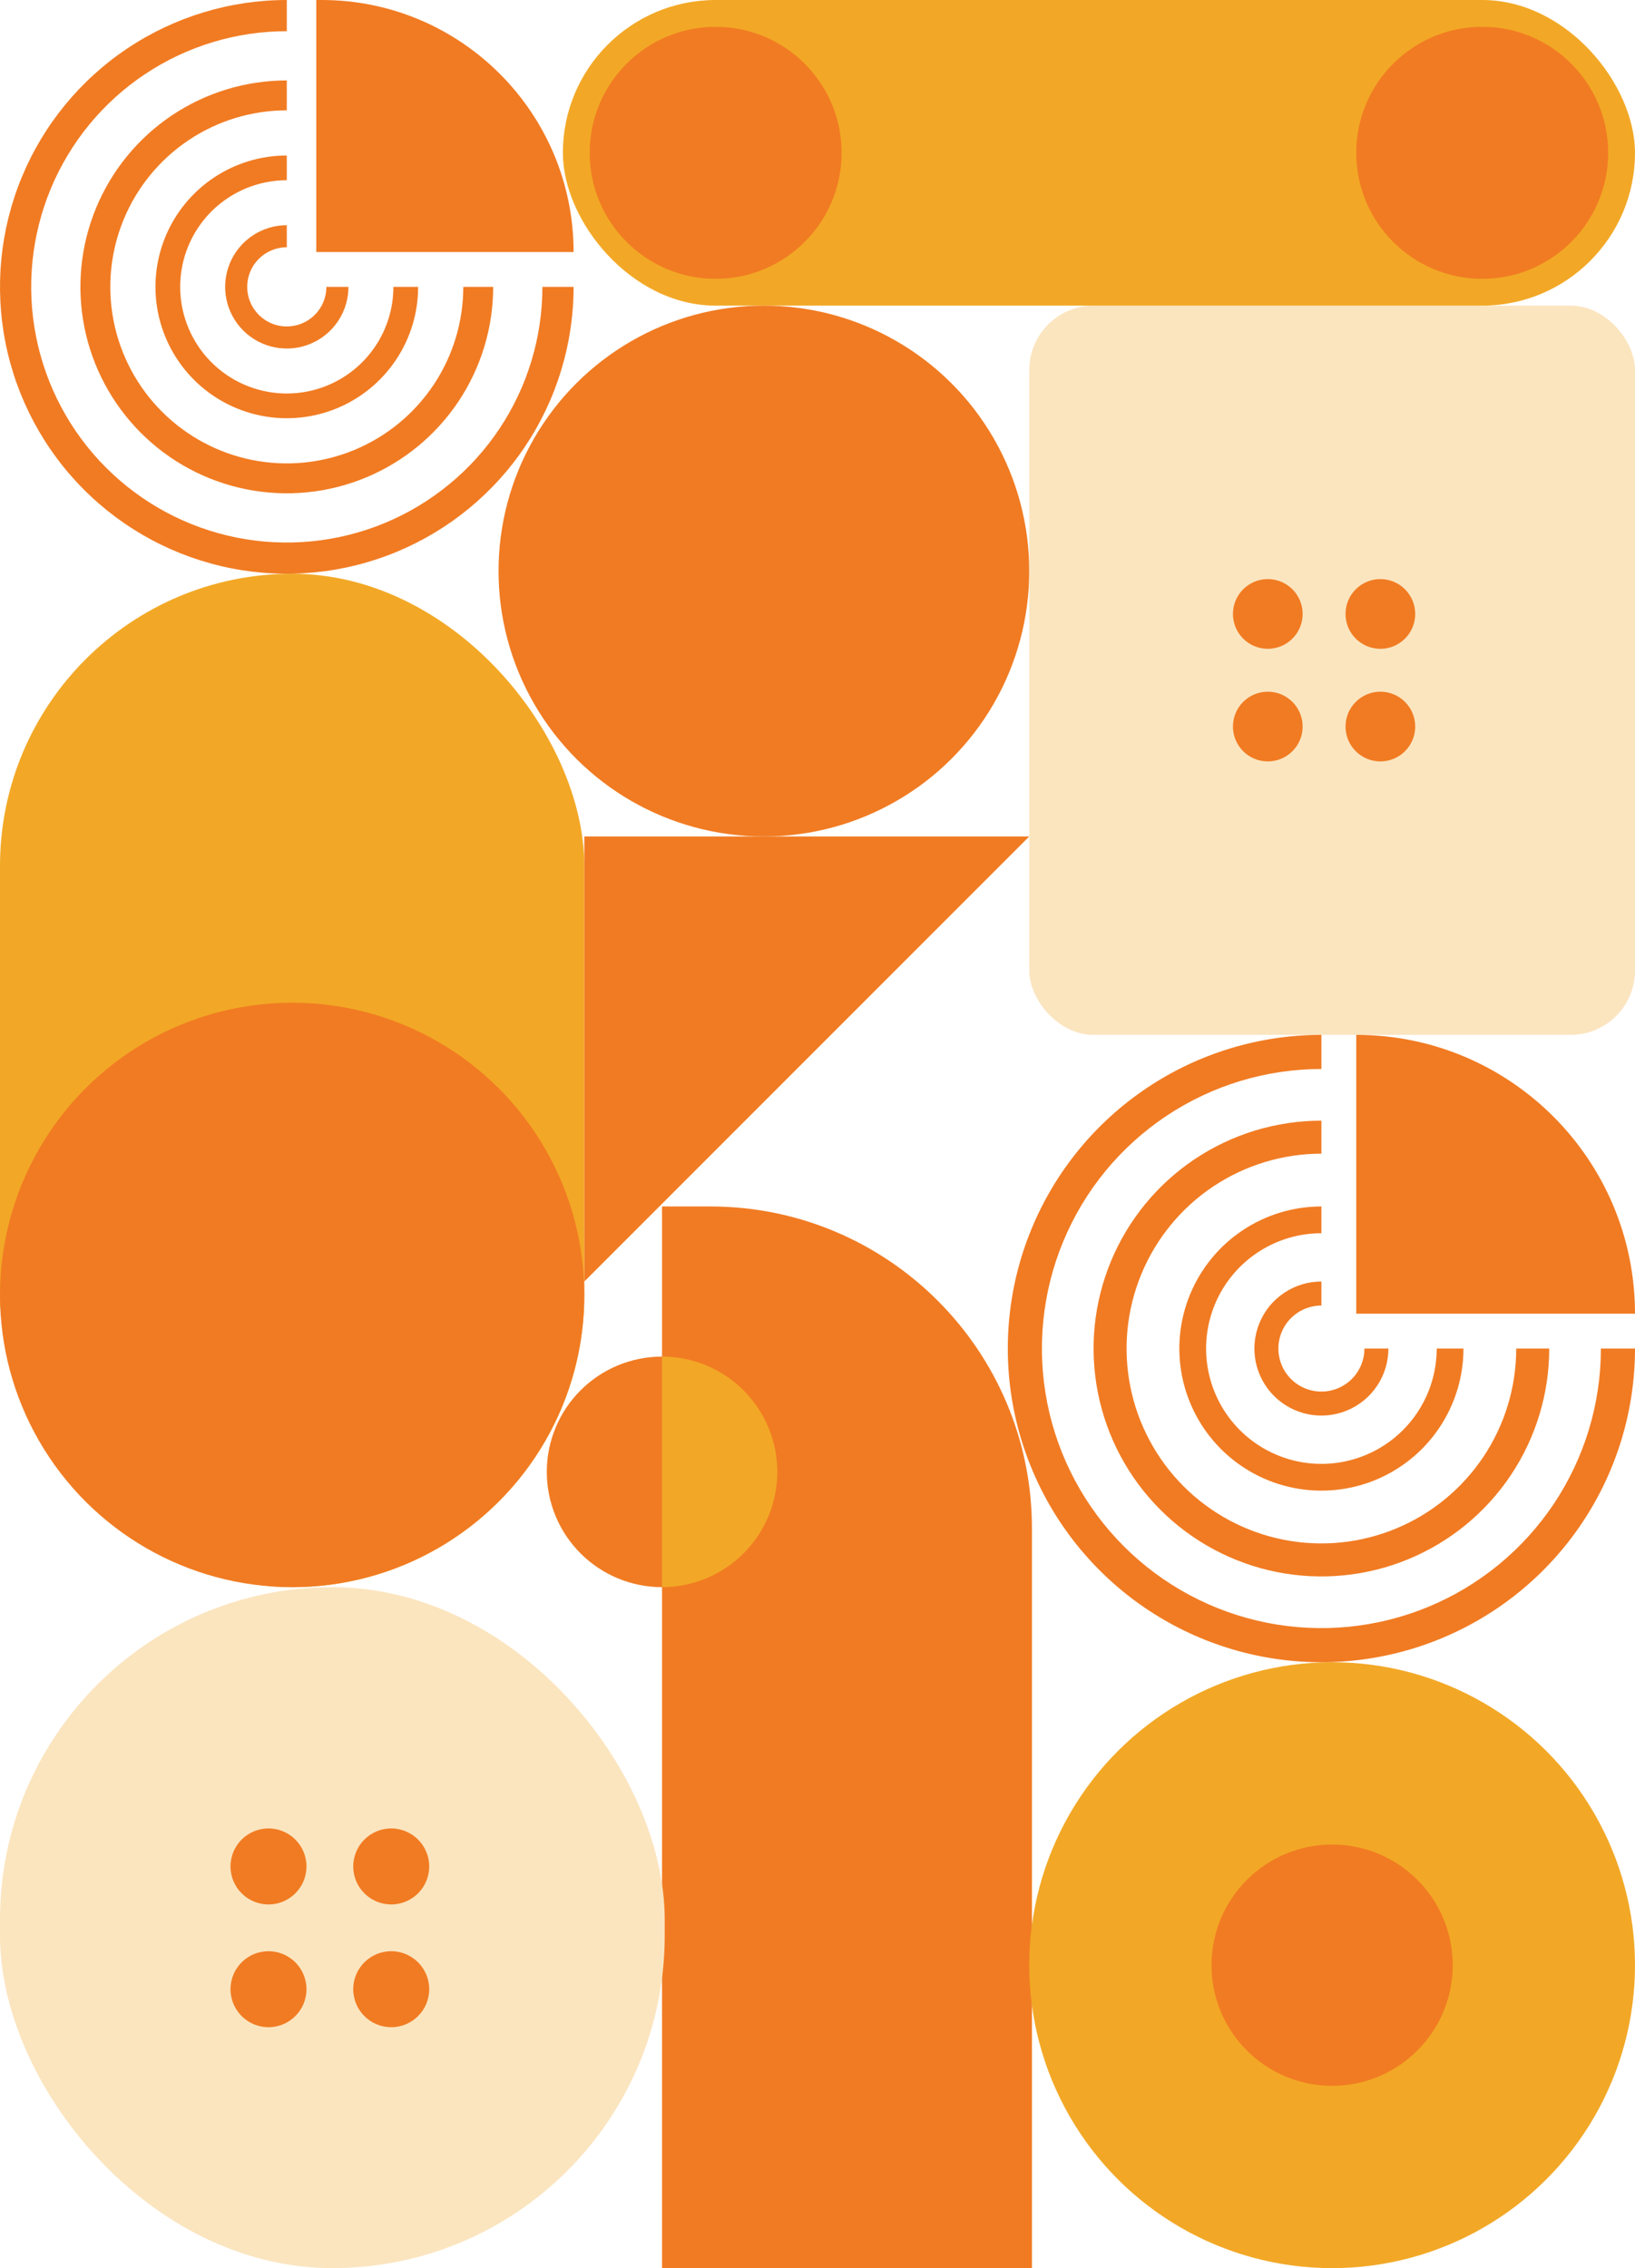
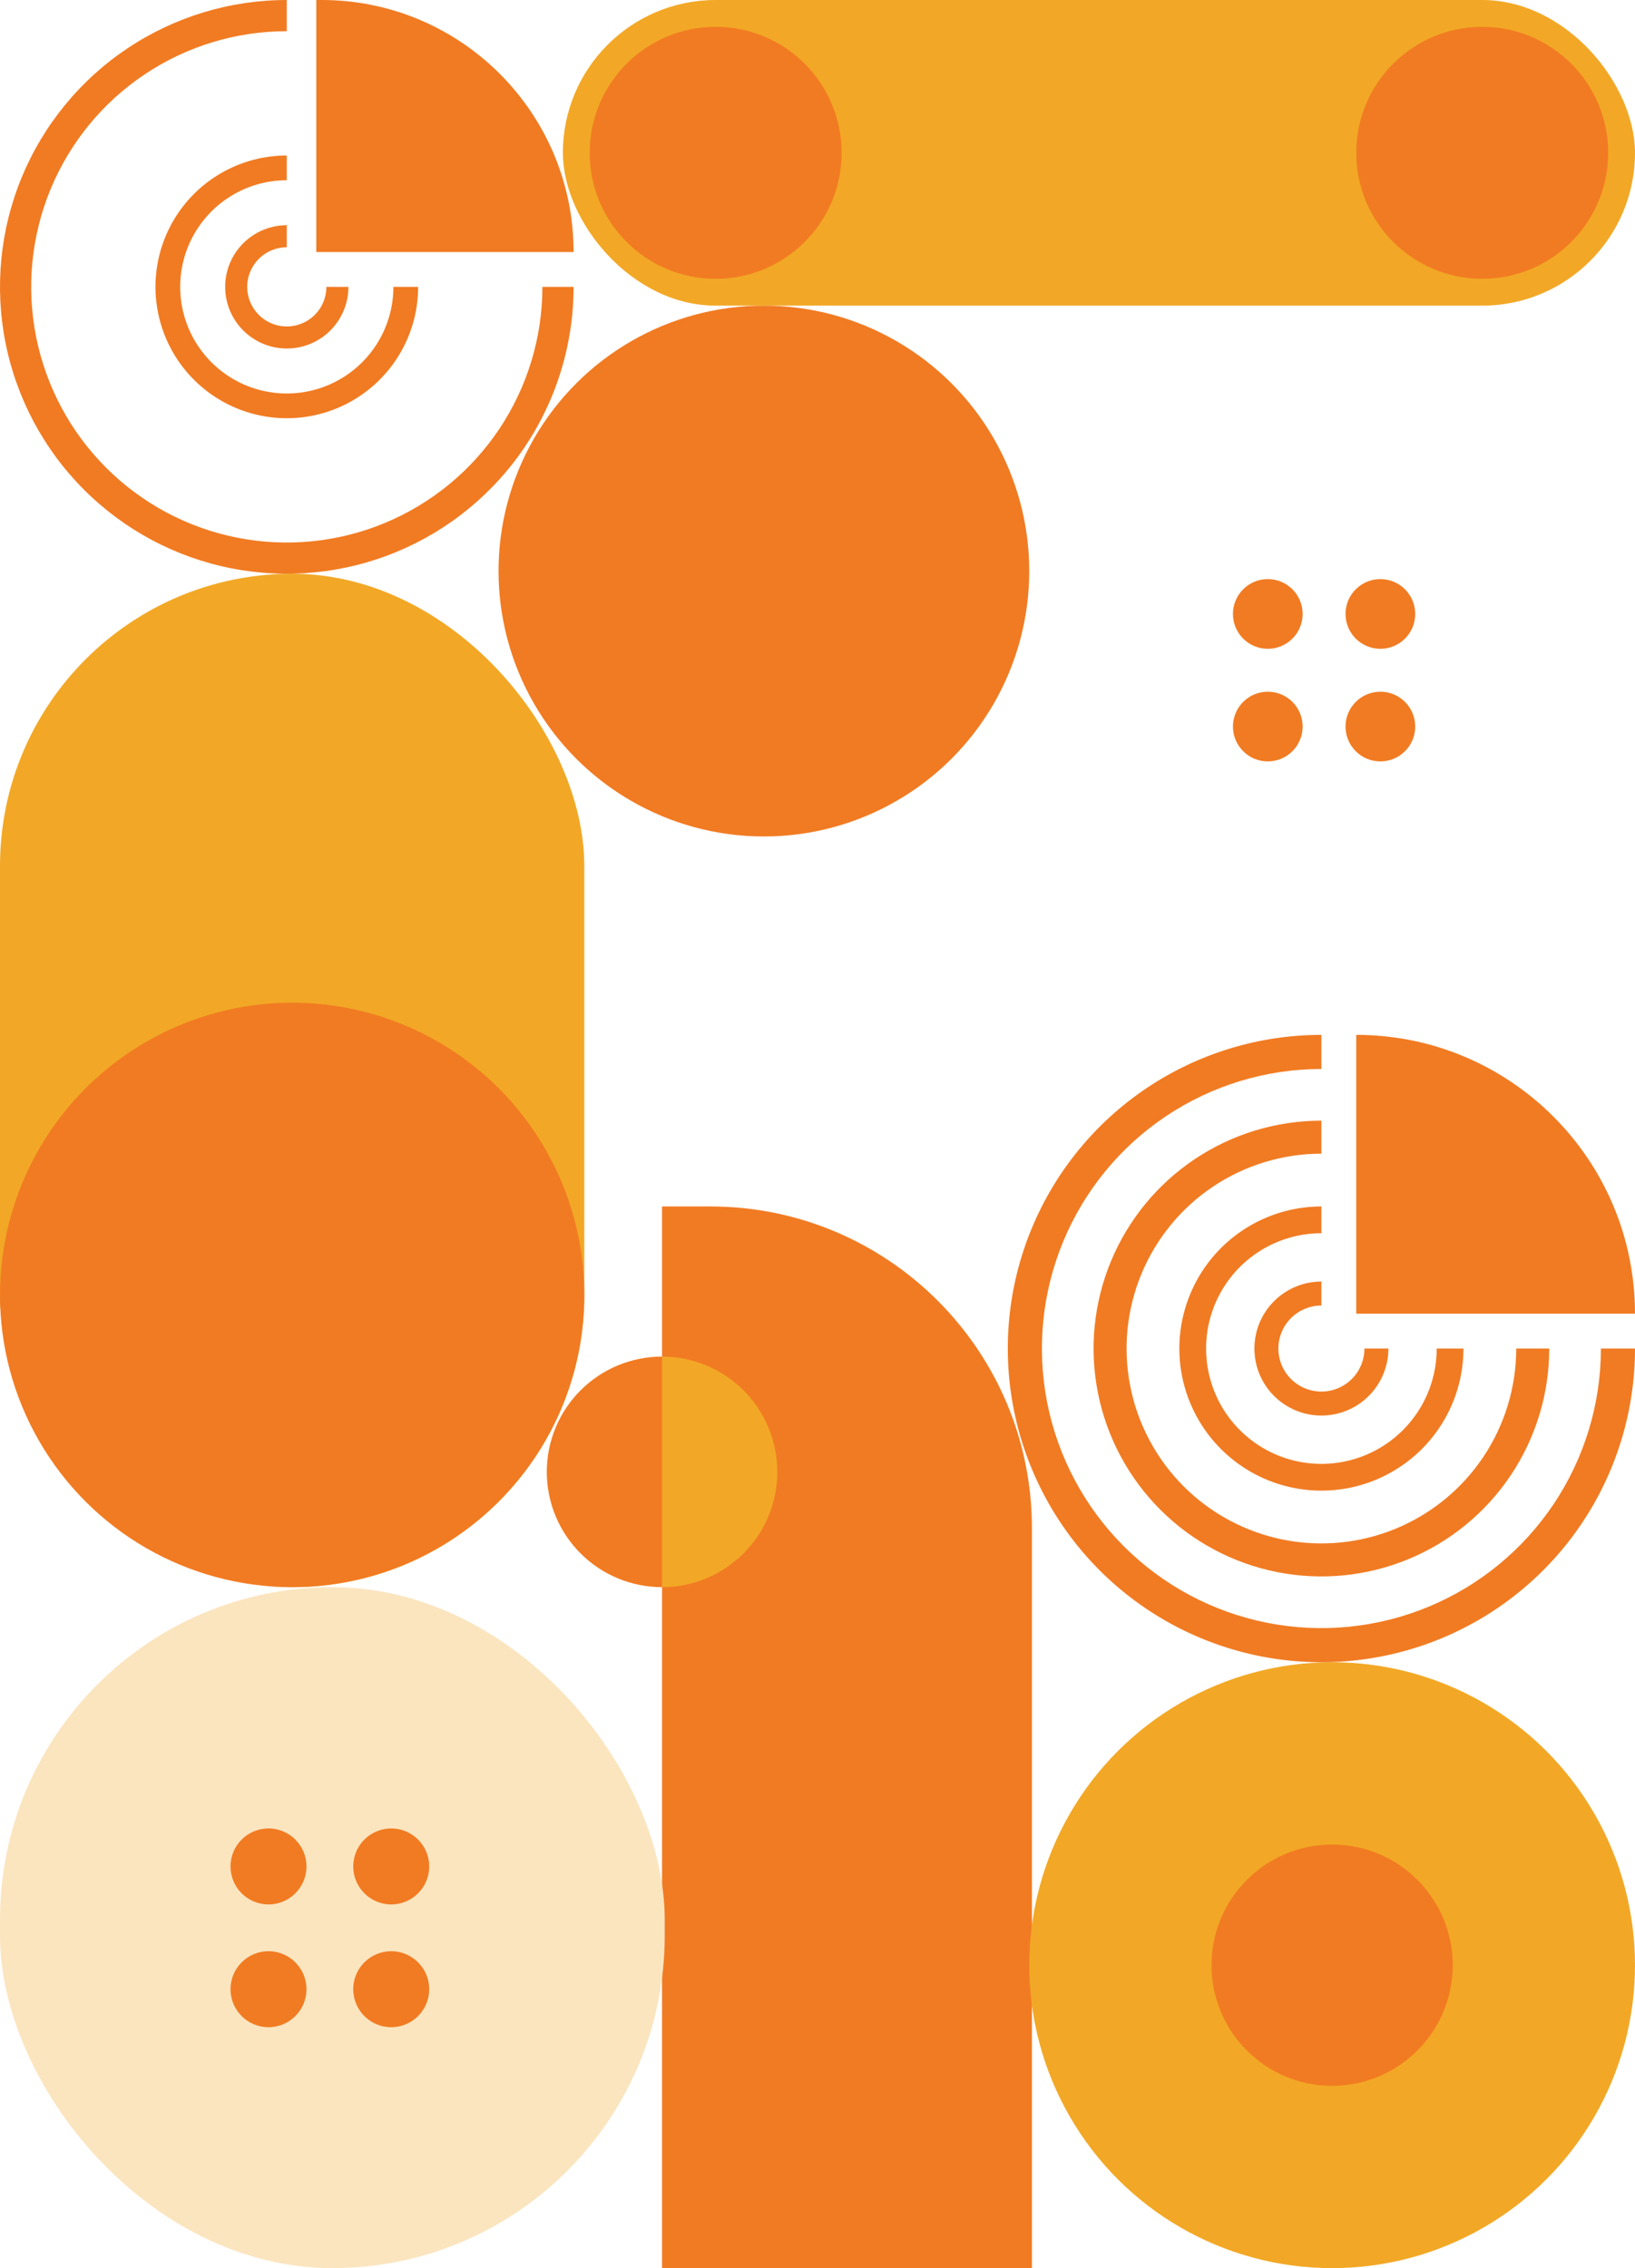
<svg xmlns="http://www.w3.org/2000/svg" xmlns:ns1="http://sodipodi.sourceforge.net/DTD/sodipodi-0.dtd" xmlns:ns2="http://www.inkscape.org/namespaces/inkscape" width="305" height="423" viewBox="0 0 305 423" fill="none" version="1.1" id="svg21" ns1:docname="card-11.svg" ns2:version="1.3.2 (091e20e, 2023-11-25, custom)">
  <defs id="defs21" />
  <ns1:namedview id="namedview21" pagecolor="#ffffff" bordercolor="#000000" borderopacity="0.25" ns2:showpageshadow="2" ns2:pageopacity="0.0" ns2:pagecheckerboard="0" ns2:deskcolor="#d1d1d1" ns2:zoom="2.0212766" ns2:cx="152.37895" ns2:cy="211.5" ns2:window-width="1920" ns2:window-height="1111" ns2:window-x="-9" ns2:window-y="-9" ns2:window-maximized="1" ns2:current-layer="svg21" />
  <path d="M305 251.5C305 263.07 301.569 274.381 295.141 284.001C288.713 293.621 279.576 301.119 268.887 305.547C258.198 309.975 246.435 311.133 235.087 308.876C223.739 306.619 213.316 301.047 205.134 292.866C196.953 284.684 191.381 274.261 189.124 262.913C186.867 251.565 188.025 239.802 192.453 229.113C196.881 218.424 204.379 209.287 213.999 202.859C223.619 196.431 234.93 193 246.5 193L246.5 199.362C236.188 199.362 226.108 202.42 217.534 208.149C208.96 213.878 202.277 222.021 198.331 231.548C194.385 241.075 193.352 251.558 195.364 261.672C197.376 271.785 202.341 281.076 209.633 288.367C216.924 295.659 226.215 300.624 236.328 302.636C246.442 304.648 256.925 303.615 266.452 299.669C275.979 295.723 284.122 289.04 289.851 280.466C295.58 271.892 298.638 261.812 298.638 251.5H305Z" fill="#247F72" id="path1" style="fill:#f17b22;fill-opacity:1" />
  <path d="M289 251.5C289 259.906 286.507 268.123 281.837 275.112C277.167 282.101 270.53 287.548 262.764 290.765C254.998 293.982 246.453 294.823 238.209 293.183C229.964 291.544 222.392 287.496 216.448 281.552C210.504 275.608 206.456 268.036 204.817 259.791C203.177 251.547 204.018 243.002 207.235 235.236C210.452 227.47 215.899 220.833 222.888 216.163C229.877 211.493 238.094 209 246.5 209L246.5 215.156C239.312 215.156 232.285 217.288 226.308 221.281C220.332 225.275 215.674 230.951 212.923 237.592C210.172 244.233 209.452 251.54 210.855 258.59C212.257 265.64 215.718 272.116 220.801 277.199C225.884 282.282 232.36 285.743 239.41 287.145C246.46 288.548 253.767 287.828 260.408 285.077C267.049 282.326 272.725 277.668 276.719 271.692C280.712 265.715 282.844 258.688 282.844 251.5H289Z" fill="#247F72" id="path2" style="fill:#f17b22;fill-opacity:1" />
  <path d="M273 251.5C273 256.741 271.446 261.865 268.534 266.223C265.622 270.581 261.483 273.977 256.641 275.983C251.799 277.989 246.471 278.513 241.33 277.491C236.19 276.468 231.468 273.944 227.762 270.238C224.056 266.532 221.532 261.81 220.509 256.67C219.487 251.529 220.011 246.201 222.017 241.359C224.023 236.517 227.419 232.378 231.777 229.466C236.135 226.554 241.259 225 246.5 225L246.5 229.991C242.246 229.991 238.087 231.252 234.55 233.616C231.013 235.979 228.256 239.338 226.628 243.269C225 247.199 224.574 251.524 225.404 255.696C226.234 259.869 228.282 263.701 231.29 266.71C234.299 269.718 238.131 271.766 242.304 272.596C246.476 273.426 250.801 273 254.731 271.372C258.662 269.744 262.021 266.987 264.384 263.45C266.748 259.913 268.009 255.754 268.009 251.5H273Z" fill="#247F72" id="path3" style="fill:#f17b22;fill-opacity:1" />
  <path d="M259 251.5C259 253.972 258.267 256.389 256.893 258.445C255.52 260.5 253.568 262.102 251.284 263.048C248.999 263.995 246.486 264.242 244.061 263.76C241.637 263.278 239.409 262.087 237.661 260.339C235.913 258.591 234.722 256.363 234.24 253.939C233.758 251.514 234.005 249.001 234.952 246.716C235.898 244.432 237.5 242.48 239.555 241.107C241.611 239.733 244.028 239 246.5 239L246.5 243.474C244.913 243.474 243.361 243.945 242.041 244.827C240.721 245.709 239.692 246.962 239.085 248.429C238.477 249.895 238.318 251.509 238.628 253.066C238.938 254.623 239.702 256.053 240.825 257.175C241.947 258.298 243.377 259.062 244.934 259.372C246.491 259.682 248.105 259.523 249.571 258.915C251.038 258.308 252.291 257.279 253.173 255.959C254.055 254.639 254.526 253.087 254.526 251.5H259Z" fill="#247F72" id="path4" style="fill:#f17b22;fill-opacity:1" />
  <path d="M253 193V193C281.719 193 305 216.281 305 245V245H253V193Z" fill="#247F72" id="path5" style="fill:#f17b22;fill-opacity:1" />
  <path d="M123.5 225H132.5C165.637 225 192.5 251.863 192.5 285V423H123.5V225Z" fill="#0A7261" id="path6" style="fill:#f17b22;fill-opacity:1" />
  <rect y="107" width="109" height="189" rx="54.5" fill="#2FB59C" id="rect6" style="fill:#f2a826;fill-opacity:1" />
  <ellipse cx="248.5" cy="366.5" rx="56.5" ry="56.5" transform="rotate(90 248.5 366.5)" fill="#0FA88C" id="ellipse6" style="fill:#f2a826;fill-opacity:1" />
  <ellipse cx="54.5" cy="241.5" rx="54.5" ry="54.5" transform="rotate(90 54.5 241.5)" fill="#038972" id="ellipse7" style="fill:#f17b22;fill-opacity:1" />
  <ellipse cx="142.5" cy="106.5" rx="49.5" ry="49.5" transform="rotate(90 142.5 106.5)" fill="#038972" id="ellipse8" style="fill:#f17b22;fill-opacity:1" />
-   <rect x="192" y="57" width="113" height="136" rx="12" fill="#F39568" fill-opacity="0.2" id="rect8" style="fill:#fbe5bf;fill-opacity:1" />
  <circle cx="236.5" cy="114.5" r="6.5" fill="#F39568" id="circle8" style="fill:#f17b22;fill-opacity:1" />
  <circle cx="236.5" cy="135.5" r="6.5" fill="#F39568" id="circle9" style="fill:#f17b22;fill-opacity:1" />
  <circle cx="257.5" cy="114.5" r="6.5" fill="#F39568" id="circle10" style="fill:#f17b22;fill-opacity:1" />
  <circle cx="257.5" cy="135.5" r="6.5" fill="#F39568" id="circle11" style="fill:#f17b22;fill-opacity:1" />
  <ellipse cx="248.5" cy="366.5" rx="22.5" ry="22.5" transform="rotate(90 248.5 366.5)" fill="#038972" id="ellipse11" style="fill:#f17b22;fill-opacity:1" />
  <path d="M123.5 296C126.323 296 129.119 295.444 131.728 294.363C134.336 293.283 136.706 291.699 138.703 289.703C140.699 287.706 142.283 285.336 143.363 282.728C144.444 280.119 145 277.323 145 274.5C145 271.677 144.444 268.881 143.363 266.272C142.283 263.664 140.699 261.294 138.703 259.297C136.706 257.301 134.336 255.717 131.728 254.637C129.119 253.556 126.323 253 123.5 253L123.5 274.5L123.5 296Z" fill="#2FB59C" id="path11" style="fill:#f2a826;fill-opacity:1" />
  <path d="M123.5 253C117.798 253 112.329 255.265 108.297 259.297C104.265 263.329 102 268.798 102 274.5C102 280.202 104.265 285.671 108.297 289.703C112.329 293.735 117.798 296 123.5 296L123.5 274.5L123.5 253Z" fill="#0A7261" id="path12" style="fill:#f17b22;fill-opacity:1" />
  <rect y="296" width="124" height="127" rx="62" fill="#F39568" fill-opacity="0.2" id="rect12" style="fill:#fbe5bf;fill-opacity:1" />
  <circle cx="50.086" cy="348.086" r="7.086" fill="#F39568" id="circle12" style="fill:#f17b22;fill-opacity:1" />
  <circle cx="50.086" cy="370.981" r="7.086" fill="#F39568" id="circle13" style="fill:#f17b22;fill-opacity:1" />
  <circle cx="72.981" cy="348.086" r="7.086" fill="#F39568" id="circle14" style="fill:#f17b22;fill-opacity:1" />
  <circle cx="72.981" cy="370.981" r="7.086" fill="#F39568" id="circle15" style="fill:#f17b22;fill-opacity:1" />
-   <path d="M109 239V156H192L109 239Z" fill="#247F72" id="path15" style="fill:#f17b22;fill-opacity:1" />
+   <path d="M109 239H192L109 239Z" fill="#247F72" id="path15" style="fill:#f17b22;fill-opacity:1" />
  <path d="M107 53.5C107 64.081 103.862 74.425 97.984 83.223C92.105 92.021 83.749 98.878 73.974 102.928C64.198 106.977 53.441 108.036 43.063 105.972C32.685 103.908 23.152 98.812 15.67 91.33C8.188 83.848 3.092 74.315 1.028 63.937C-1.036 53.559 0.023 42.802 4.072 33.026C8.122 23.251 14.979 14.895 23.777 9.016C32.575 3.138 42.919 -1.26181e-07 53.5 0L53.5 5.818C44.069 5.818 34.851 8.615 27.009 13.854C19.168 19.093 13.057 26.54 9.448 35.253C5.839 43.966 4.895 53.553 6.734 62.802C8.574 72.052 13.116 80.548 19.784 87.216C26.452 93.885 34.948 98.426 44.198 100.266C53.447 102.105 63.034 101.161 71.747 97.552C80.46 93.943 87.907 87.832 93.146 79.991C98.385 72.149 101.182 62.931 101.182 53.5H107Z" fill="#247F72" id="path16" style="fill:#f17b22;fill-opacity:1" />
-   <path d="M92 53.5C92 61.115 89.742 68.558 85.512 74.889C81.281 81.221 75.268 86.155 68.233 89.069C61.198 91.983 53.457 92.746 45.989 91.26C38.521 89.775 31.661 86.108 26.276 80.724C20.892 75.339 17.225 68.479 15.74 61.011C14.254 53.543 15.017 45.802 17.931 38.767C20.845 31.732 25.779 25.719 32.111 21.488C38.442 17.258 45.885 15 53.5 15L53.5 20.577C46.988 20.577 40.623 22.508 35.209 26.125C29.795 29.743 25.575 34.885 23.083 40.901C20.591 46.917 19.939 53.536 21.209 59.923C22.48 66.309 25.615 72.176 30.22 76.78C34.824 81.385 40.691 84.52 47.077 85.791C53.464 87.061 60.083 86.409 66.099 83.917C72.115 81.425 77.257 77.205 80.875 71.791C84.492 66.377 86.423 60.012 86.423 53.5H92Z" fill="#247F72" id="path17" style="fill:#f17b22;fill-opacity:1" />
  <path d="M78 53.5C78 58.346 76.563 63.083 73.871 67.112C71.179 71.141 67.353 74.281 62.876 76.135C58.399 77.989 53.473 78.475 48.72 77.529C43.968 76.584 39.602 74.251 36.176 70.824C32.749 67.398 30.416 63.032 29.471 58.28C28.525 53.527 29.011 48.601 30.865 44.124C32.719 39.648 35.859 35.821 39.889 33.129C43.917 30.437 48.654 29 53.5 29L53.5 33.614C49.567 33.614 45.722 34.78 42.452 36.965C39.182 39.15 36.633 42.256 35.128 45.89C33.623 49.524 33.229 53.522 33.996 57.38C34.763 61.237 36.657 64.781 39.438 67.562C42.219 70.343 45.763 72.237 49.62 73.004C53.478 73.771 57.476 73.377 61.11 71.872C64.744 70.367 67.85 67.818 70.035 64.548C72.22 61.278 73.386 57.433 73.386 53.5H78Z" fill="#247F72" id="path18" style="fill:#f17b22;fill-opacity:1" />
  <path d="M65 53.5C65 55.775 64.326 57.998 63.062 59.889C61.798 61.78 60.002 63.254 57.901 64.125C55.8 64.995 53.487 65.223 51.257 64.779C49.026 64.335 46.977 63.24 45.368 61.632C43.76 60.023 42.665 57.974 42.221 55.743C41.777 53.513 42.005 51.2 42.875 49.099C43.746 46.998 45.22 45.202 47.111 43.938C49.002 42.675 51.225 42 53.5 42L53.5 46.116C52.04 46.116 50.612 46.549 49.398 47.361C48.183 48.172 47.237 49.325 46.678 50.674C46.119 52.023 45.973 53.508 46.258 54.941C46.543 56.373 47.246 57.689 48.279 58.721C49.311 59.754 50.627 60.457 52.059 60.742C53.492 61.027 54.977 60.881 56.326 60.322C57.675 59.763 58.828 58.817 59.639 57.602C60.451 56.388 60.884 54.96 60.884 53.5H65Z" fill="#247F72" id="path19" style="fill:#f17b22;fill-opacity:1" />
  <path d="M59 0H60C85.957 0 107 21.043 107 47V47H59V0Z" fill="#247F72" id="path20" style="fill:#f17b22;fill-opacity:1" />
  <rect x="105" width="200" height="57" rx="28.5" fill="#2FB59C" id="rect20" style="fill:#f2a826;fill-opacity:1" />
  <ellipse cx="276.5" cy="28.5" rx="23.5" ry="23.5" transform="rotate(90 276.5 28.5)" fill="#038972" id="ellipse20" style="fill:#f17b22;fill-opacity:1" />
  <ellipse cx="133.5" cy="28.5" rx="23.5" ry="23.5" transform="rotate(90 133.5 28.5)" fill="#038972" id="ellipse21" style="fill:#f17b22;fill-opacity:1" />
</svg>